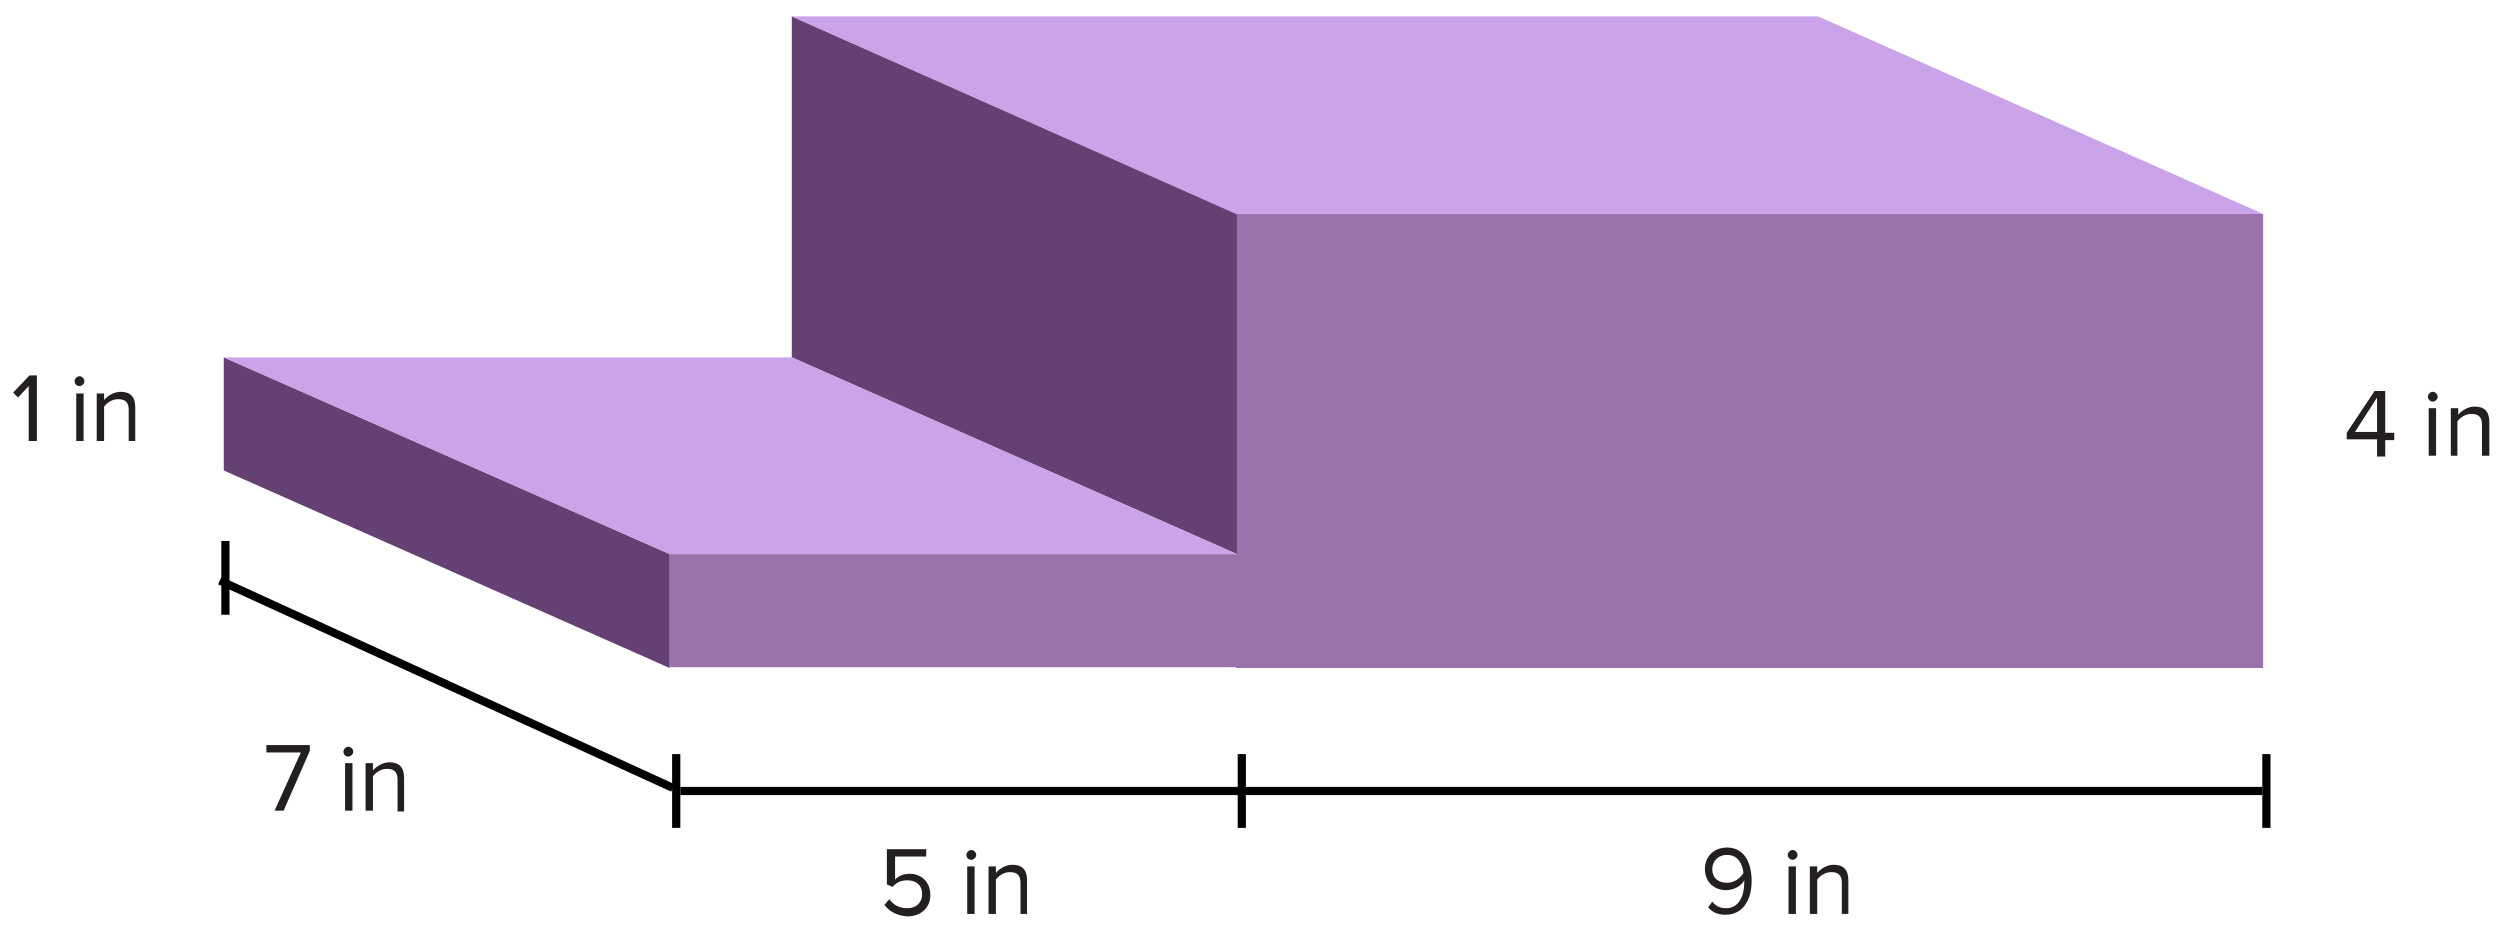
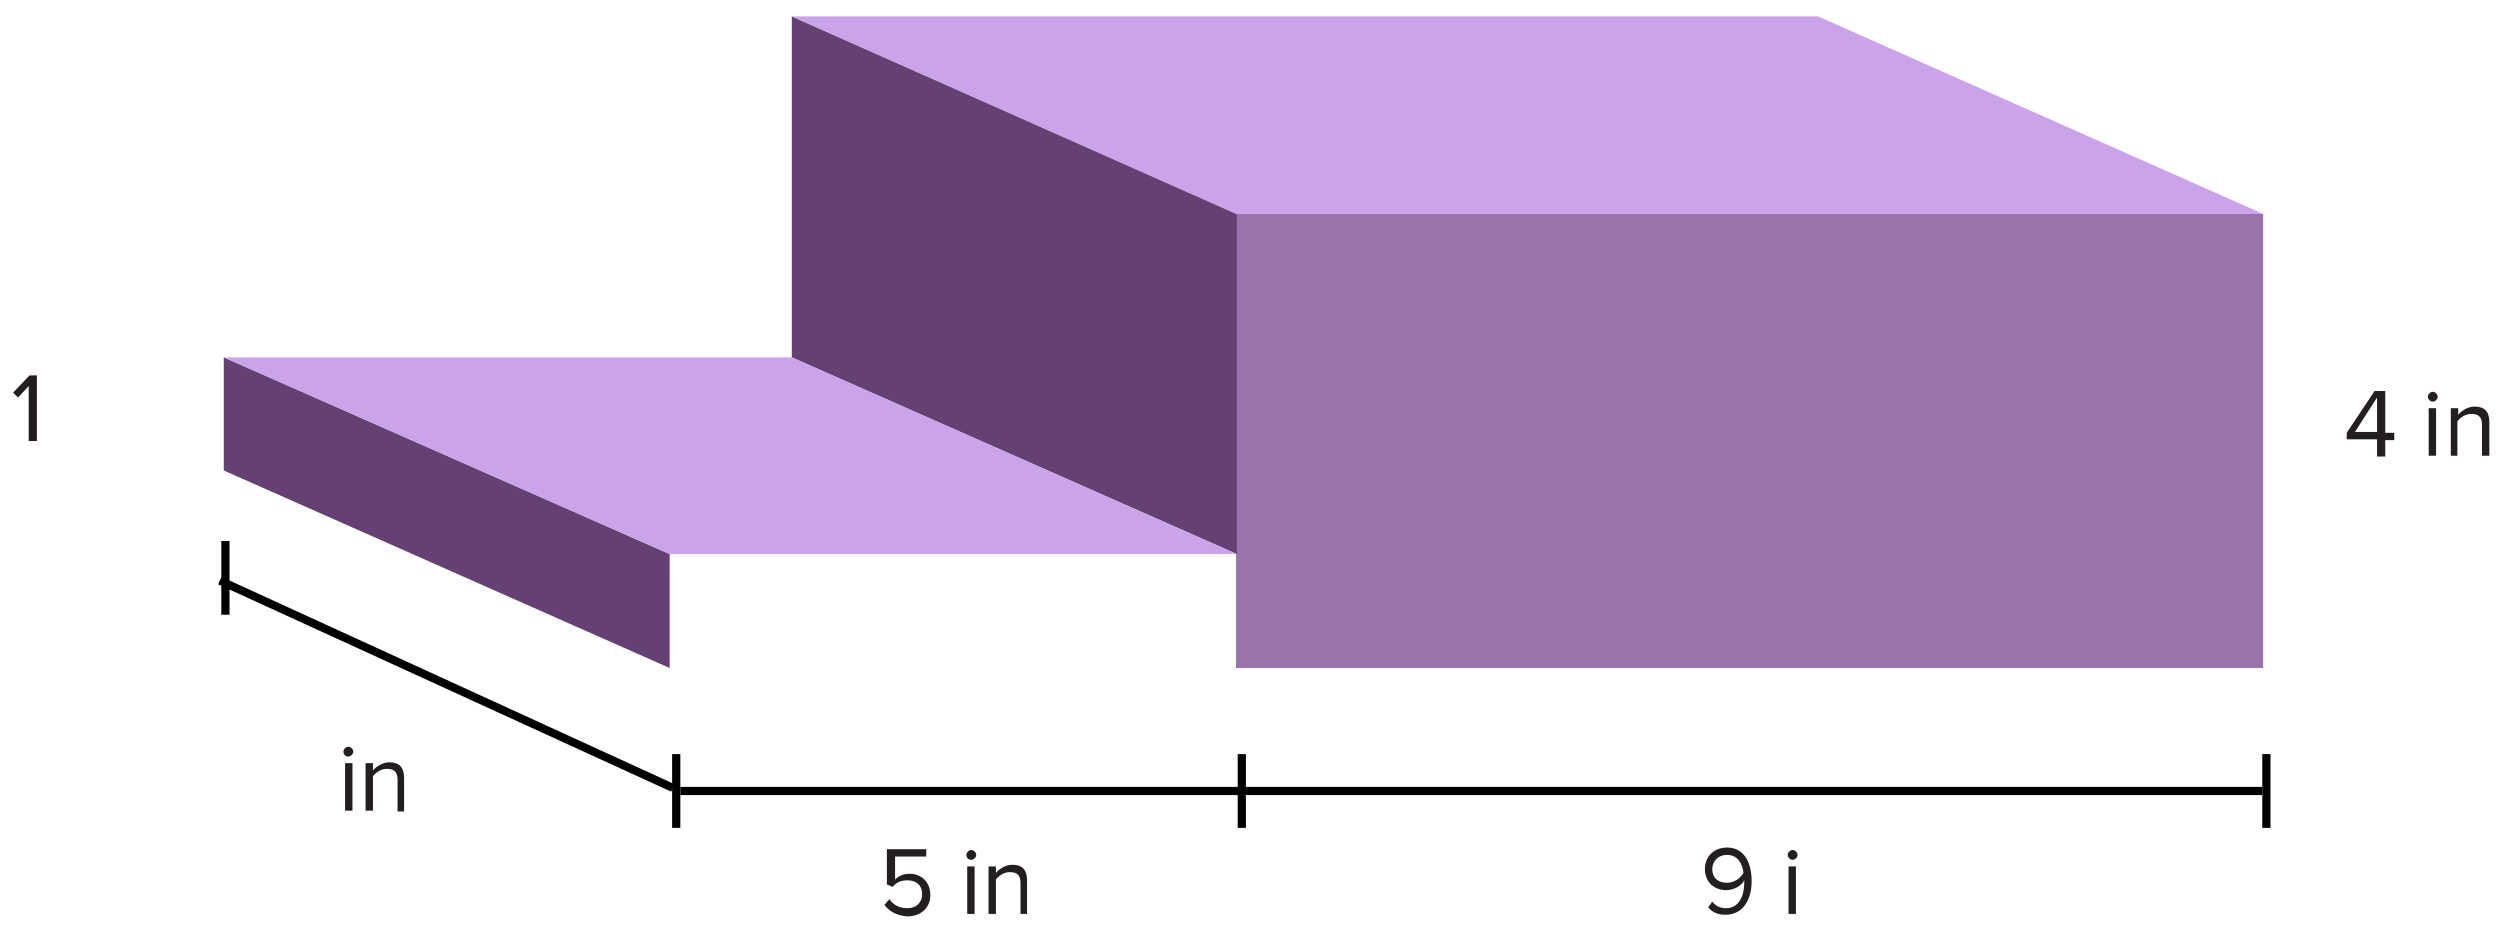
<svg xmlns="http://www.w3.org/2000/svg" version="1.1" id="Layer_1" x="0px" y="0px" width="305px" height="114px" viewBox="0 0 305 114" enable-background="new 0 0 305 114" xml:space="preserve">
  <g>
    <path fill="#231F20" d="M107.9,110.4l0.6-0.7c0.5,0.7,1.2,1.1,2.2,1.1c1.1,0,1.8-0.7,1.8-1.7c0-1.1-0.7-1.7-1.8-1.7   c-0.7,0-1.3,0.2-1.8,0.8l-0.7-0.3v-4.3h4.8v0.9h-3.8v2.8c0.4-0.4,1-0.7,1.8-0.7c1.3,0,2.5,0.9,2.5,2.6c0,1.6-1.2,2.6-2.8,2.6   C109.4,111.7,108.5,111.2,107.9,110.4z" />
    <path fill="#231F20" d="M117.9,104.3c0-0.3,0.3-0.6,0.6-0.6c0.3,0,0.6,0.3,0.6,0.6s-0.3,0.6-0.6,0.6   C118.1,104.9,117.9,104.6,117.9,104.3z M118,111.5v-5.8h0.9v5.8H118z" />
    <path fill="#231F20" d="M124.5,111.5v-3.8c0-1-0.5-1.3-1.3-1.3c-0.7,0-1.3,0.4-1.7,0.9v4.2h-0.9v-5.8h0.9v0.8c0.4-0.5,1.2-1,2-1   c1.2,0,1.8,0.6,1.8,1.9v4.1H124.5z" />
  </g>
  <g>
    <path fill="#231F20" d="M3.5,53.8v-6.7l-1.3,1.4l-0.6-0.6l2-2.1h0.9v8H3.5z" />
-     <path fill="#231F20" d="M9.1,46.5c0-0.3,0.3-0.6,0.6-0.6c0.3,0,0.6,0.3,0.6,0.6s-0.3,0.6-0.6,0.6C9.4,47.1,9.1,46.9,9.1,46.5z    M9.3,53.8V48h0.9v5.8H9.3z" />
-     <path fill="#231F20" d="M15.7,53.8V50c0-1-0.5-1.3-1.3-1.3c-0.7,0-1.3,0.4-1.7,0.9v4.2h-0.9V48h0.9v0.8c0.4-0.5,1.2-1,2-1   c1.2,0,1.8,0.6,1.8,1.9v4.1H15.7z" />
  </g>
  <g>
    <path fill="#231F20" d="M208.4,110.7l0.5-0.7c0.4,0.5,0.9,0.8,1.7,0.8c1.6,0,2.2-1.6,2.2-3.1c0-0.1,0-0.2,0-0.3   c-0.3,0.6-1.2,1.2-2.2,1.2c-1.4,0-2.6-0.9-2.6-2.6c0-1.4,1-2.6,2.7-2.6c2.2,0,3,2,3,4.1c0,2.2-1,4.1-3.2,4.1   C209.6,111.6,208.9,111.3,208.4,110.7z M212.7,106.5c-0.1-1-0.6-2.2-2-2.2c-1.2,0-1.8,0.9-1.8,1.7c0,1.2,0.8,1.7,1.8,1.7   C211.5,107.7,212.3,107.2,212.7,106.5z" />
    <path fill="#231F20" d="M218.1,104.3c0-0.3,0.3-0.6,0.6-0.6c0.3,0,0.6,0.3,0.6,0.6s-0.3,0.6-0.6,0.6   C218.4,104.9,218.1,104.6,218.1,104.3z M218.2,111.5v-5.8h0.9v5.8H218.2z" />
-     <path fill="#231F20" d="M224.7,111.5v-3.8c0-1-0.5-1.3-1.3-1.3c-0.7,0-1.3,0.4-1.7,0.9v4.2h-0.9v-5.8h0.9v0.8c0.4-0.5,1.2-1,2-1   c1.2,0,1.8,0.6,1.8,1.9v4.1H224.7z" />
  </g>
  <g>
-     <rect x="81.7" y="67.6" fill="#9A72AC" width="69.2" height="13.8" />
-   </g>
+     </g>
  <g>
    <rect x="150.8" y="26.1" fill="#9A72AC" width="125.3" height="55.4" />
  </g>
  <g>
    <path fill="#231F20" d="M290,55.6v-2h-3.7v-0.8l3.4-5.1h1.3v5.1h1.1v0.9H291v2H290z M290,48.5l-2.7,4.2h2.7V48.5z" />
    <path fill="#231F20" d="M296.2,48.4c0-0.3,0.3-0.6,0.6-0.6c0.3,0,0.6,0.3,0.6,0.6s-0.3,0.6-0.6,0.6C296.5,49,296.2,48.7,296.2,48.4   z M296.3,55.6v-5.8h0.9v5.8H296.3z" />
    <path fill="#231F20" d="M302.8,55.6v-3.8c0-1-0.5-1.3-1.3-1.3c-0.7,0-1.3,0.4-1.7,0.9v4.2H299v-5.8h0.9v0.8c0.4-0.5,1.2-1,2-1   c1.2,0,1.8,0.6,1.8,1.9v4.1H302.8z" />
  </g>
  <g>
-     <path fill="#231F20" d="M33.5,98.9l3.2-7.1h-4.2v-0.9h5.3v0.7l-3.2,7.3H33.5z" />
    <path fill="#231F20" d="M41.9,91.7c0-0.3,0.3-0.6,0.6-0.6c0.3,0,0.6,0.3,0.6,0.6s-0.3,0.6-0.6,0.6C42.2,92.3,41.9,92.1,41.9,91.7z    M42.1,98.9v-5.8H43v5.8H42.1z" />
    <path fill="#231F20" d="M48.5,98.9v-3.8c0-1-0.5-1.3-1.3-1.3c-0.7,0-1.3,0.4-1.7,0.9v4.2h-0.9v-5.8h0.9V94c0.4-0.5,1.2-1,2-1   c1.2,0,1.8,0.6,1.8,1.9v4.1H48.5z" />
  </g>
  <g>
    <rect x="24.1" y="83" transform="matrix(0.909 0.416 -0.416 0.909 39.649 -15.094)" width="60.8" height="1" />
  </g>
  <g>
    <polygon fill="#644172" points="81.7,81.5 27.3,57.4 27.3,43.6 81.7,67.6  " />
  </g>
  <g>
    <polygon fill="#644172" points="150.9,67.6 96.6,43.6 96.6,2 150.9,26.1  " />
  </g>
  <g>
    <polygon fill="#CAA3E8" points="150.9,67.6 81.7,67.6 27.3,43.6 96.6,43.6  " />
  </g>
  <g>
    <polygon fill="#CAA3E8" points="276.1,26.1 150.8,26.1 96.6,2 221.8,2  " />
  </g>
  <g>
    <rect x="27" y="66" width="1" height="9" />
  </g>
  <g>
    <rect x="82" y="92" width="1" height="9" />
  </g>
  <g>
    <rect x="151" y="92" width="1" height="9" />
  </g>
  <g>
    <rect x="276" y="92" width="1" height="9" />
  </g>
  <g>
    <rect x="83" y="96" width="193" height="1" />
  </g>
</svg>